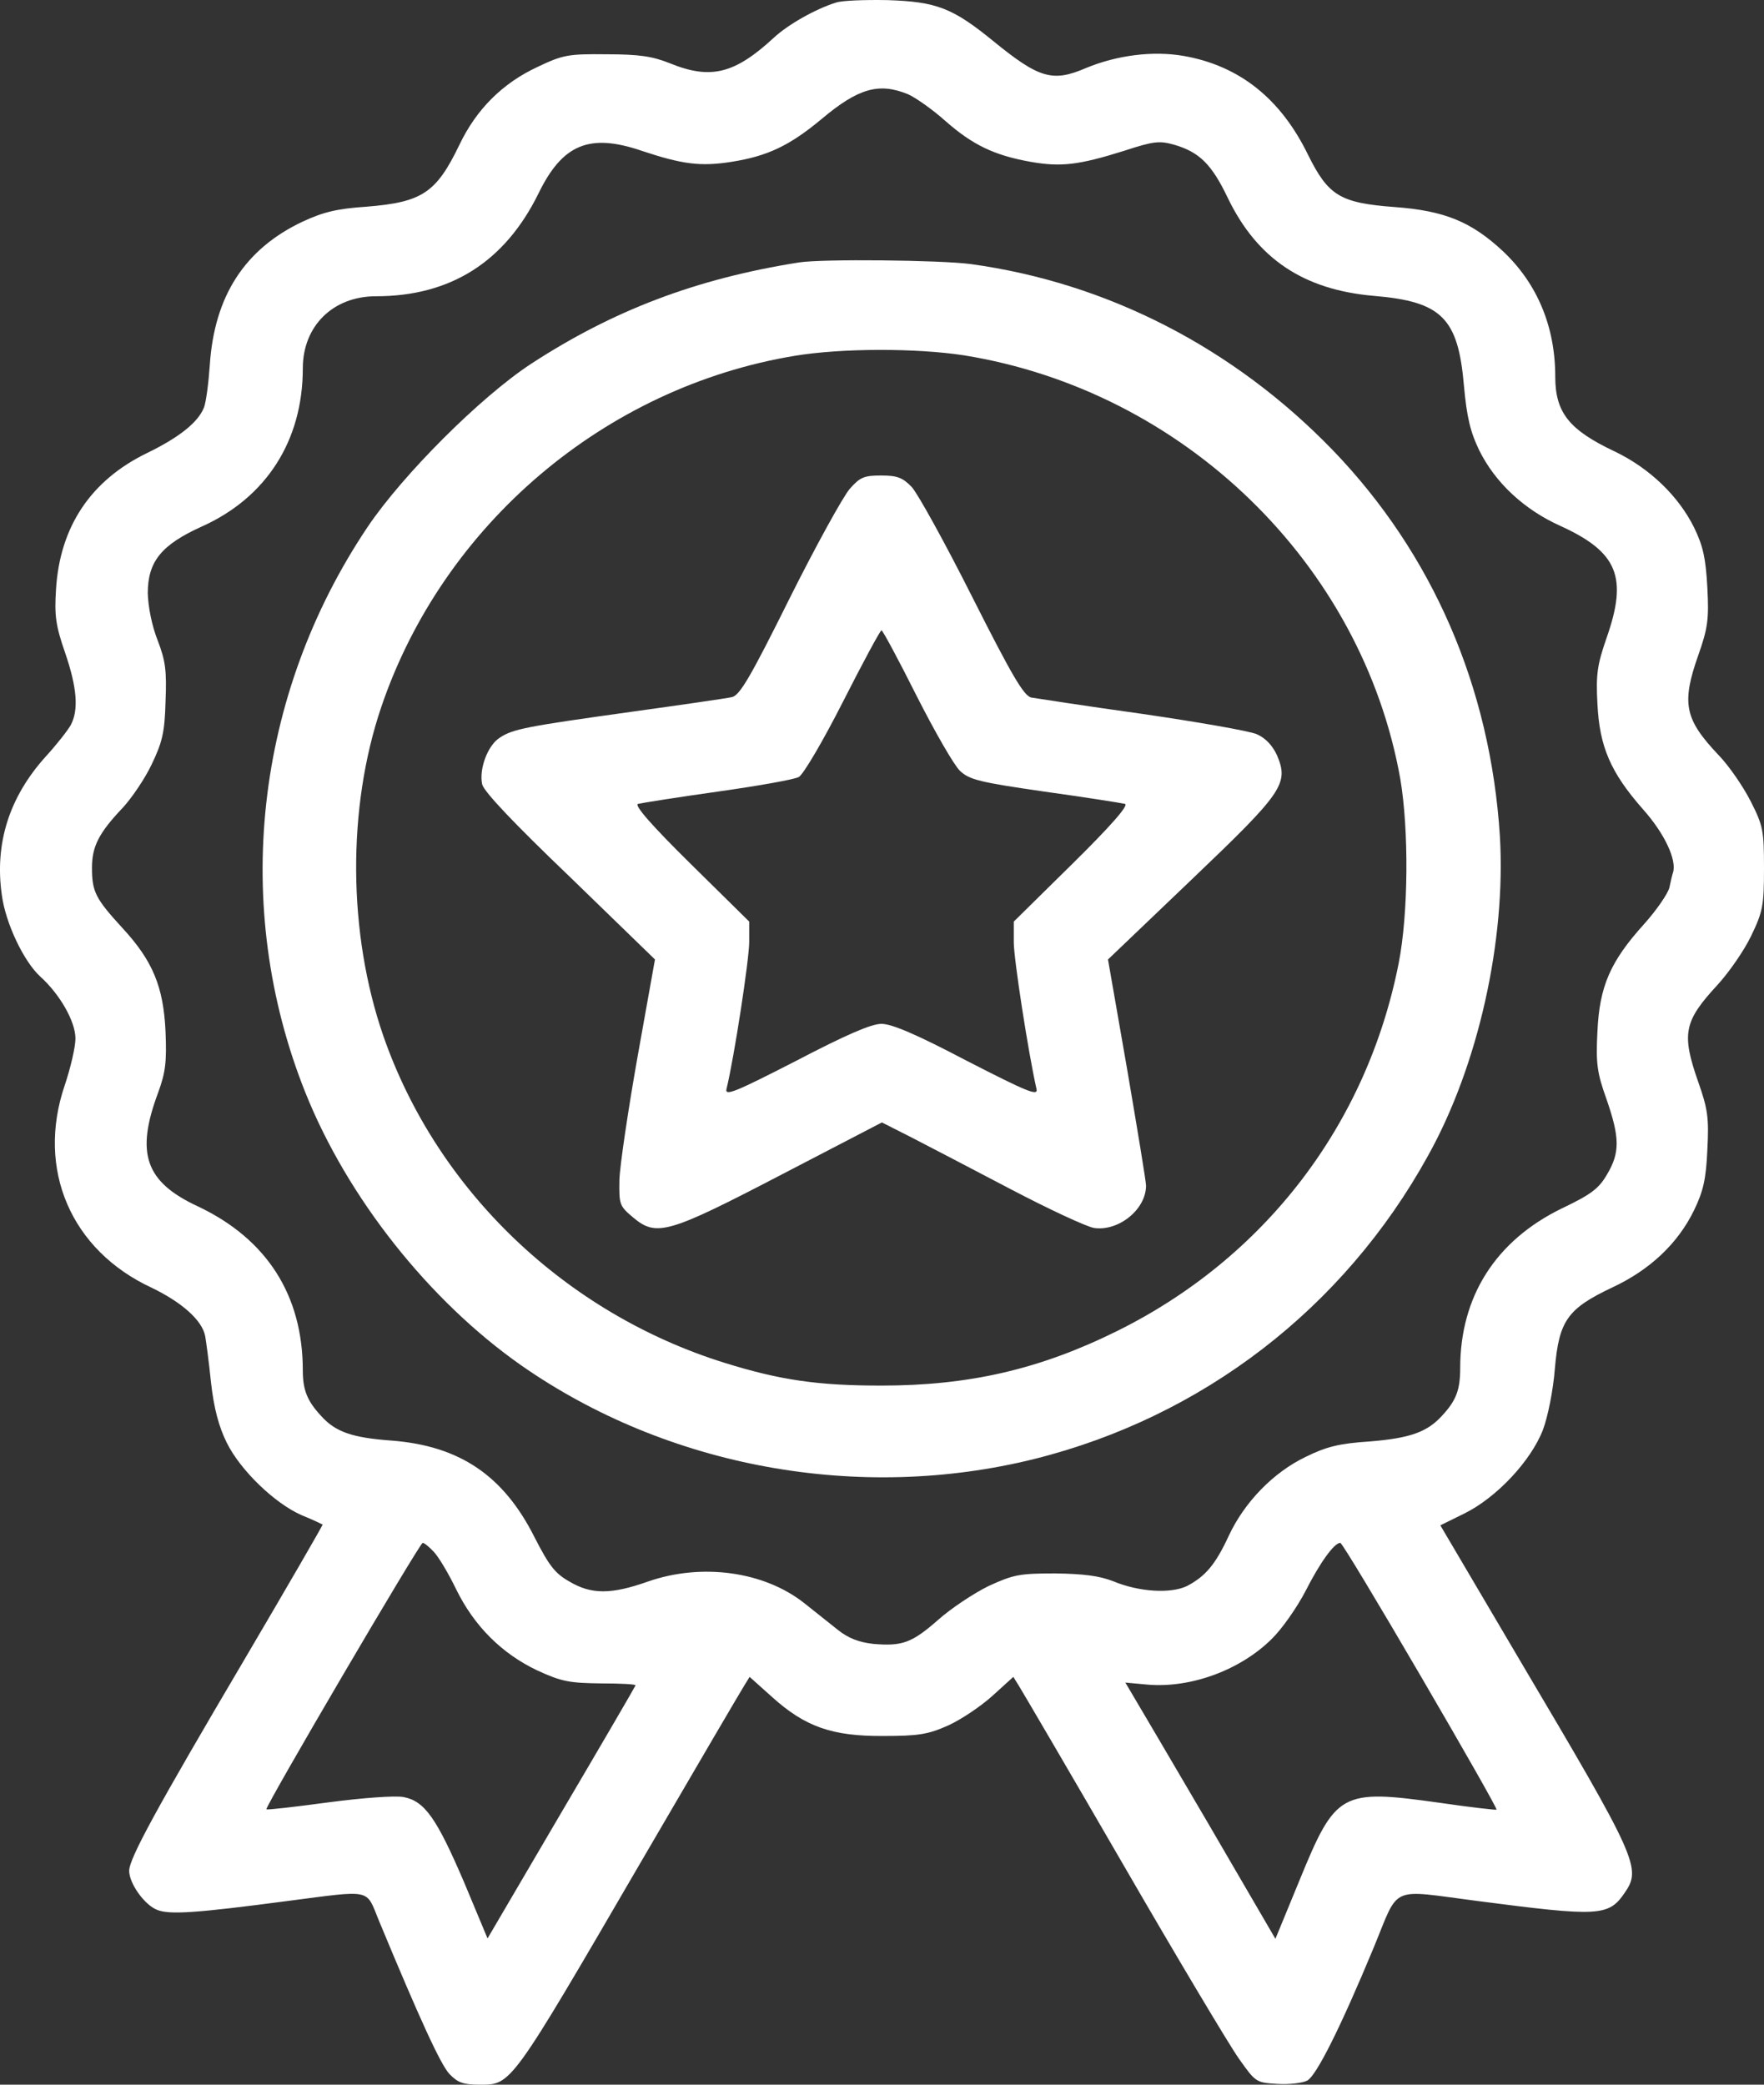
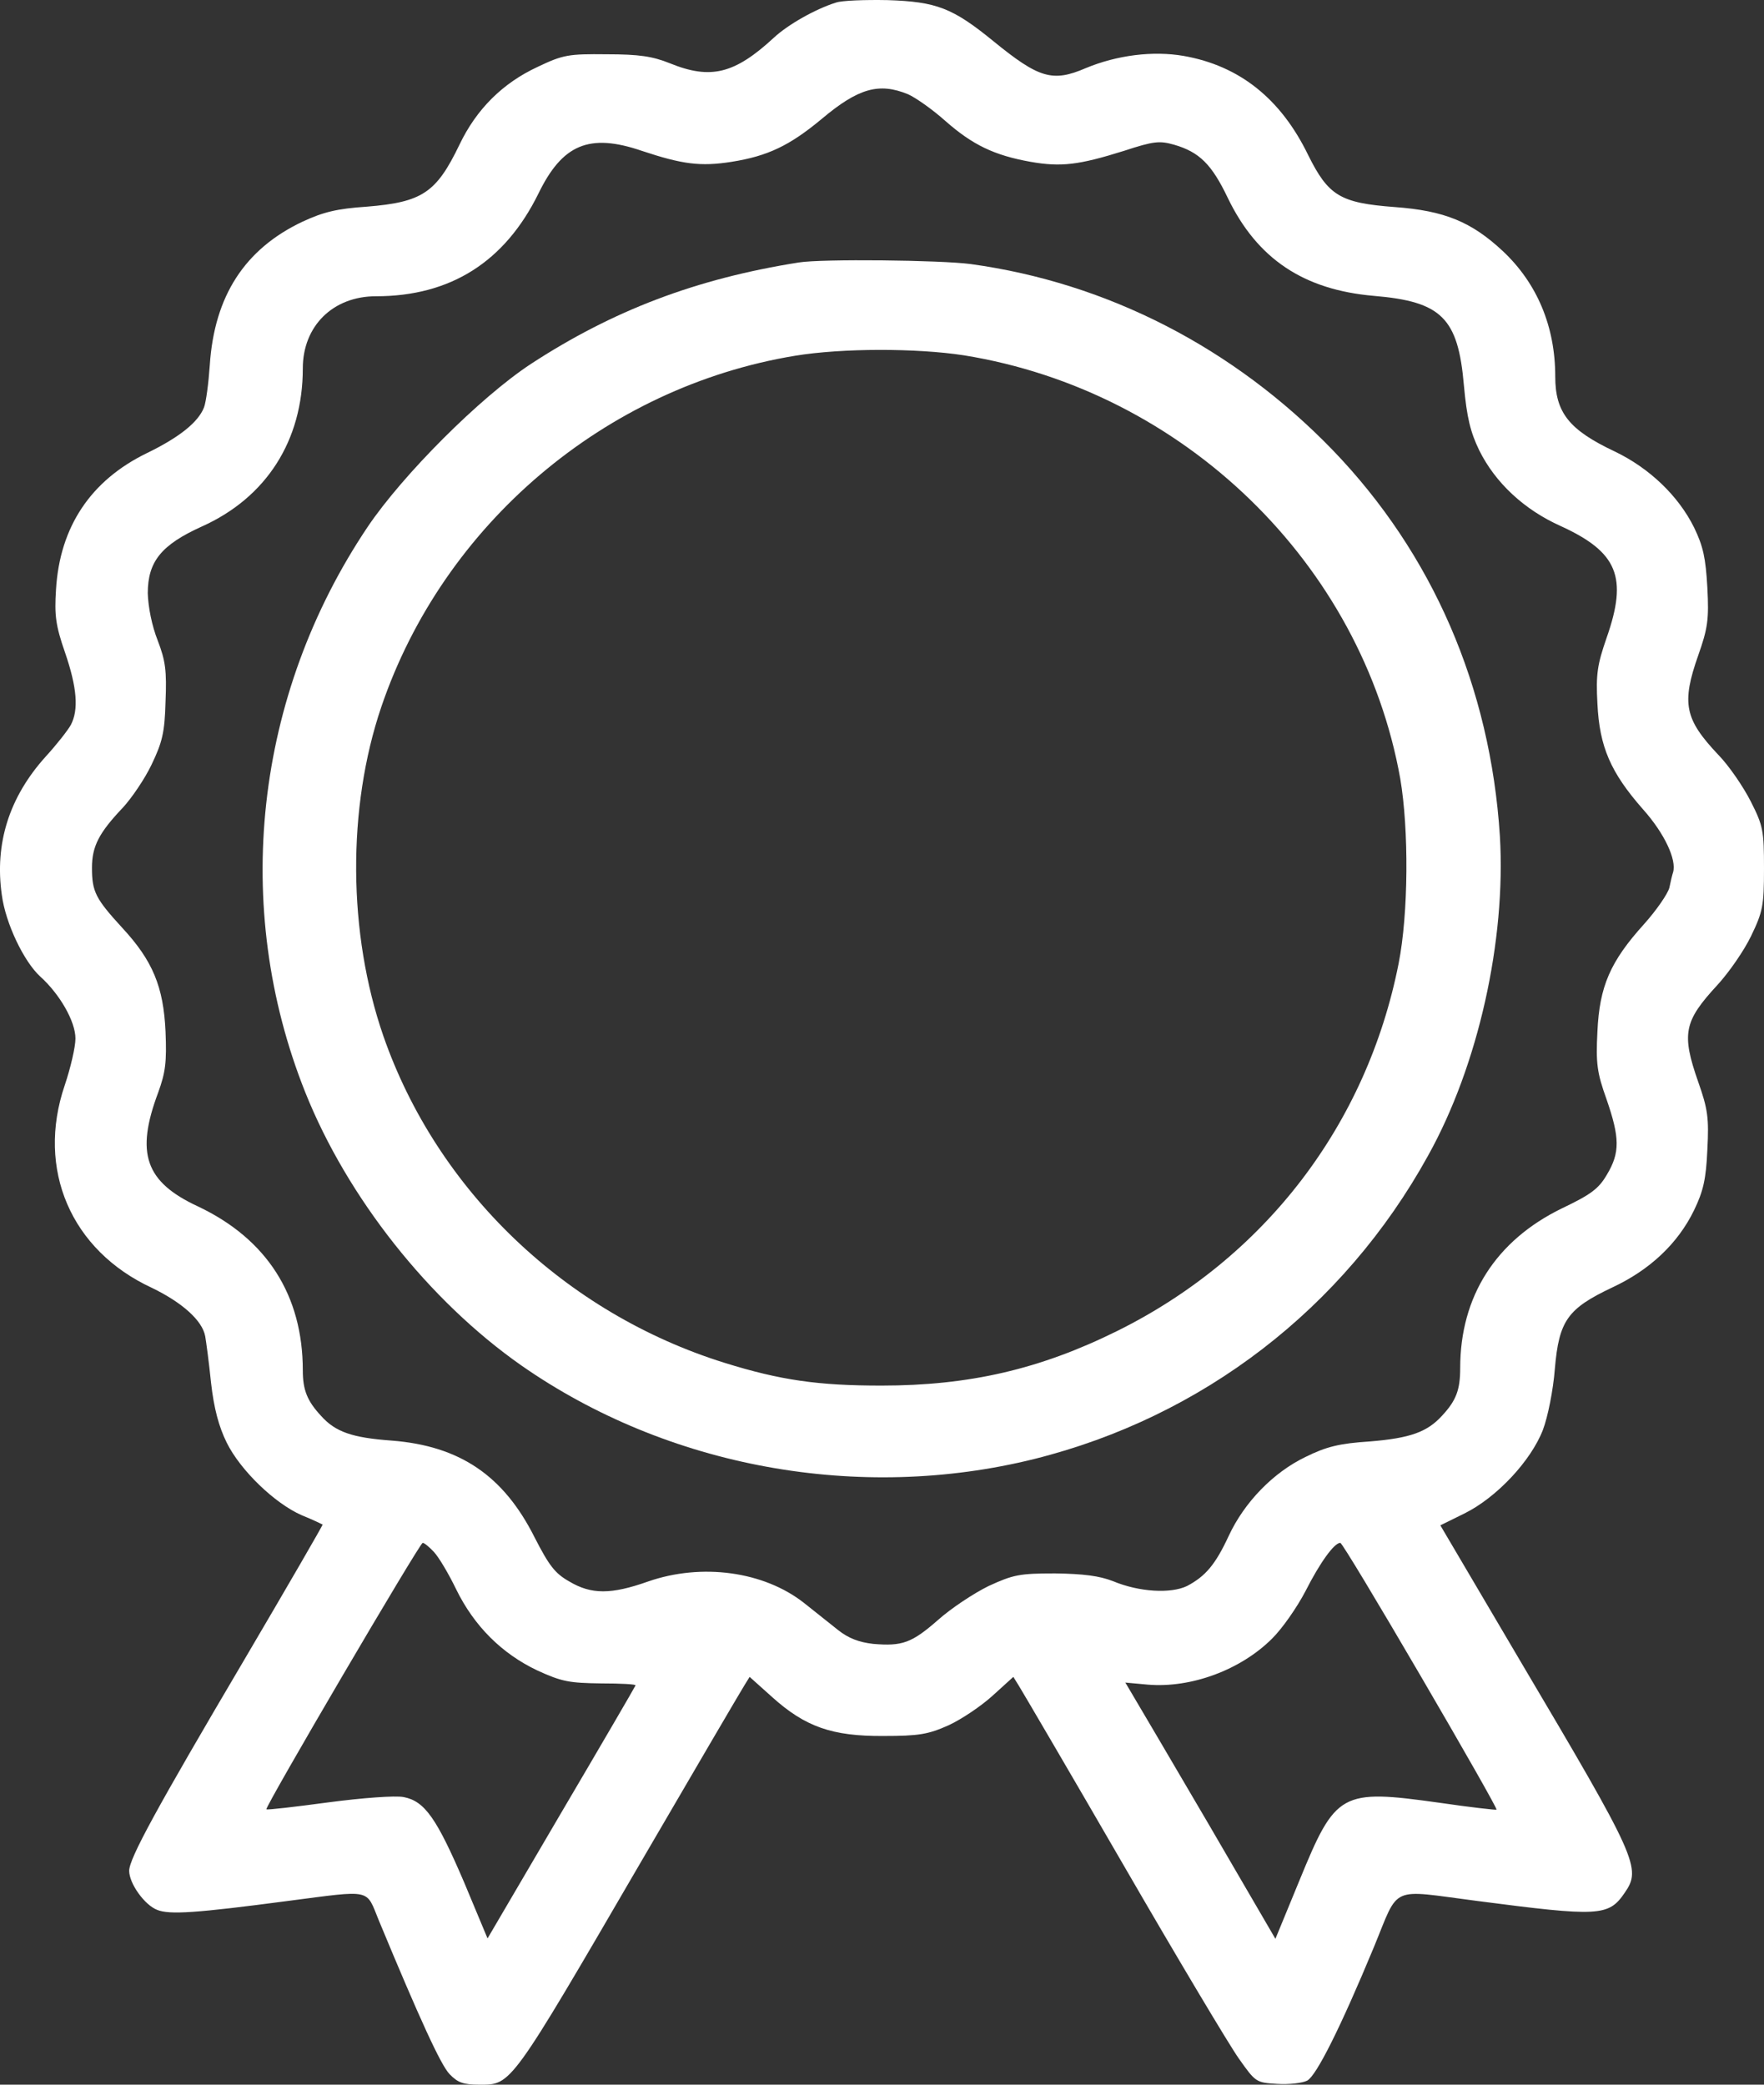
<svg xmlns="http://www.w3.org/2000/svg" width="44" height="52" viewBox="0 0 44 52" fill="none">
  <rect x="0" y="0" width="44" height="52" fill="#333333" stroke="none" />
  <path d="M20.853 0.064C20.337 0.226 19.657 0.612 19.306 0.937C18.327 1.842 17.729 1.994 16.708 1.578C16.275 1.405 15.945 1.354 15.131 1.354C14.182 1.344 14.048 1.364 13.409 1.669C12.533 2.076 11.883 2.726 11.46 3.61C10.883 4.809 10.532 5.043 9.151 5.155C8.408 5.205 8.068 5.287 7.542 5.531C6.109 6.211 5.346 7.38 5.233 9.107C5.202 9.555 5.14 10.032 5.088 10.164C4.944 10.53 4.48 10.906 3.665 11.302C2.263 11.983 1.49 13.142 1.397 14.707C1.356 15.347 1.387 15.601 1.624 16.282C1.923 17.155 1.964 17.704 1.768 18.08C1.696 18.212 1.418 18.568 1.139 18.873C0.232 19.879 -0.139 21.037 0.046 22.328C0.139 23.029 0.593 23.984 1.005 24.36C1.49 24.797 1.882 25.478 1.882 25.905C1.882 26.118 1.758 26.646 1.614 27.073C0.902 29.167 1.768 31.189 3.789 32.124C4.542 32.489 5.047 32.937 5.119 33.333C5.14 33.455 5.212 33.973 5.264 34.491C5.336 35.132 5.459 35.589 5.655 35.985C5.996 36.676 6.851 37.499 7.522 37.794C7.8 37.906 8.027 38.017 8.047 38.028C8.058 38.038 7.181 39.552 6.099 41.391C3.892 45.131 3.222 46.36 3.222 46.665C3.222 46.98 3.604 47.519 3.923 47.641C4.233 47.763 4.872 47.722 7.181 47.417C9.305 47.143 9.12 47.102 9.45 47.905C10.47 50.364 10.996 51.512 11.213 51.736C11.419 51.949 11.553 52 11.965 52C12.759 52 12.718 52.061 16.007 46.411C17.327 44.145 18.471 42.194 18.554 42.062L18.698 41.828L19.265 42.336C20.08 43.068 20.75 43.312 22.039 43.302C22.925 43.302 23.152 43.261 23.657 43.037C23.987 42.885 24.482 42.55 24.761 42.295L25.276 41.828L25.421 42.062C25.503 42.194 26.678 44.196 28.019 46.513C29.359 48.83 30.658 51.004 30.895 51.34C31.318 51.939 31.328 51.949 31.854 51.98C32.153 52 32.493 51.959 32.607 51.898C32.834 51.776 33.432 50.587 34.267 48.575C34.916 47 34.638 47.133 36.844 47.417C39.886 47.813 40.123 47.803 40.525 47.214C40.948 46.604 40.845 46.37 37.927 41.442L35.927 38.048L36.525 37.753C37.329 37.357 38.185 36.442 38.484 35.67C38.608 35.345 38.742 34.674 38.783 34.146C38.886 32.937 39.102 32.642 40.216 32.114C41.154 31.677 41.855 31.016 42.258 30.183C42.484 29.715 42.556 29.41 42.587 28.679C42.629 27.886 42.598 27.663 42.361 26.992C41.938 25.783 42 25.478 42.835 24.573C43.124 24.259 43.505 23.71 43.68 23.344C43.969 22.744 44 22.592 44 21.667C44 20.722 43.979 20.6 43.67 19.991C43.484 19.625 43.124 19.096 42.855 18.822C42.02 17.938 41.938 17.542 42.361 16.343C42.598 15.672 42.629 15.448 42.587 14.656C42.546 13.924 42.484 13.629 42.258 13.162C41.866 12.369 41.144 11.678 40.278 11.262C39.133 10.723 38.793 10.286 38.793 9.392C38.793 8.142 38.34 7.065 37.484 6.262C36.7 5.531 36.03 5.256 34.793 5.165C33.422 5.063 33.133 4.88 32.628 3.864C31.947 2.462 30.916 1.639 29.524 1.395C28.761 1.263 27.864 1.374 27.081 1.7C26.256 2.055 25.915 1.954 24.781 1.029C23.761 0.196 23.358 0.043 22.142 0.003C21.575 -0.008 20.997 0.013 20.853 0.064ZM22.647 2.35C22.833 2.431 23.255 2.726 23.585 3.021C24.256 3.61 24.792 3.874 25.709 4.037C26.462 4.169 26.905 4.118 28.039 3.762C28.782 3.518 28.926 3.508 29.287 3.61C29.916 3.793 30.225 4.098 30.627 4.941C31.359 6.455 32.514 7.228 34.267 7.38C35.958 7.522 36.37 7.929 36.515 9.616C36.587 10.418 36.68 10.784 36.896 11.231C37.298 12.044 38.02 12.715 38.927 13.121C40.35 13.772 40.608 14.392 40.072 15.916C39.845 16.576 39.804 16.81 39.845 17.552C39.896 18.629 40.175 19.269 40.979 20.184C41.515 20.783 41.825 21.444 41.732 21.759C41.711 21.82 41.67 21.992 41.639 22.145C41.598 22.297 41.319 22.704 41.01 23.049C40.164 23.984 39.896 24.604 39.845 25.732C39.804 26.525 39.835 26.758 40.072 27.419C40.402 28.374 40.412 28.75 40.082 29.299C39.876 29.654 39.68 29.797 38.958 30.142C37.309 30.945 36.422 32.337 36.422 34.126C36.422 34.674 36.319 34.938 35.968 35.315C35.597 35.721 35.174 35.873 34.174 35.955C33.401 36.005 33.081 36.087 32.566 36.341C31.762 36.727 31.04 37.469 30.648 38.312C30.318 39.023 30.071 39.318 29.607 39.562C29.204 39.755 28.421 39.715 27.761 39.44C27.421 39.308 27.029 39.257 26.318 39.247C25.431 39.247 25.276 39.278 24.658 39.562C24.286 39.745 23.719 40.121 23.4 40.406C22.74 40.985 22.503 41.066 21.781 41.005C21.42 40.964 21.162 40.863 20.905 40.66C20.698 40.497 20.317 40.192 20.049 39.979C19.049 39.196 17.502 38.983 16.162 39.45C15.244 39.775 14.749 39.775 14.203 39.45C13.842 39.247 13.697 39.054 13.337 38.353C12.563 36.808 11.47 36.066 9.769 35.934C8.79 35.863 8.367 35.721 8.006 35.315C7.666 34.949 7.553 34.674 7.553 34.187C7.553 32.307 6.655 30.904 4.934 30.091C3.624 29.482 3.377 28.77 3.944 27.256C4.129 26.748 4.16 26.494 4.129 25.732C4.078 24.614 3.81 23.964 3.047 23.141C2.387 22.419 2.294 22.247 2.294 21.647C2.294 21.108 2.469 20.773 3.067 20.143C3.274 19.919 3.604 19.442 3.779 19.076C4.047 18.517 4.109 18.273 4.129 17.501C4.16 16.729 4.129 16.485 3.934 15.977C3.789 15.611 3.696 15.143 3.686 14.798C3.686 14.005 4.026 13.589 5.037 13.132C6.645 12.41 7.553 10.987 7.553 9.189C7.553 8.132 8.305 7.39 9.377 7.39C11.244 7.39 12.594 6.526 13.43 4.829C14.027 3.6 14.698 3.315 16.007 3.762C17.017 4.098 17.471 4.159 18.244 4.037C19.152 3.894 19.698 3.63 20.492 2.97C21.41 2.197 21.925 2.055 22.647 2.35ZM10.821 38.709C10.945 38.841 11.192 39.257 11.378 39.643C11.831 40.568 12.522 41.249 13.399 41.666C14.017 41.95 14.203 41.98 14.997 41.991C15.481 41.991 15.873 42.011 15.852 42.041C15.842 42.072 15.007 43.505 13.996 45.222L12.161 48.352L11.584 46.97C10.893 45.354 10.594 44.927 10.068 44.826C9.862 44.785 9.037 44.846 8.192 44.958C7.357 45.07 6.666 45.151 6.645 45.131C6.594 45.09 10.47 38.485 10.543 38.485C10.584 38.485 10.707 38.587 10.821 38.709ZM35.432 41.798C36.494 43.617 37.35 45.12 37.329 45.141C37.309 45.151 36.669 45.08 35.906 44.968C33.442 44.623 33.318 44.694 32.411 46.909L31.813 48.362L30.132 45.476C29.204 43.891 28.359 42.458 28.256 42.285L28.07 41.97L28.627 42.021C29.71 42.113 30.947 41.655 31.73 40.873C31.978 40.629 32.349 40.101 32.566 39.684C32.916 38.993 33.277 38.485 33.432 38.485C33.473 38.485 34.37 39.979 35.432 41.798Z" fill="white" />
  <path d="M19.925 6.547C17.358 6.953 15.285 7.746 13.244 9.077C11.976 9.91 10.048 11.841 9.171 13.142C6.346 17.349 5.769 22.622 7.614 27.246C8.666 29.878 10.707 32.449 12.996 34.054C16.646 36.605 21.43 37.479 25.802 36.392C29.988 35.345 33.514 32.642 35.618 28.831C36.876 26.575 37.566 23.456 37.412 20.854C37.175 17.135 35.731 13.812 33.246 11.231C30.782 8.681 27.627 7.055 24.214 6.587C23.462 6.486 20.492 6.455 19.925 6.547ZM24.049 8.864C29.524 9.748 33.968 14.056 34.927 19.422C35.143 20.692 35.133 22.785 34.886 24.035C34.092 28.049 31.555 31.372 27.864 33.201C25.936 34.156 24.173 34.562 21.987 34.562C20.41 34.562 19.471 34.43 18.069 33.993C14.1 32.754 10.903 29.695 9.563 25.844C8.676 23.283 8.656 20.153 9.511 17.633C11.058 13.081 15.089 9.656 19.832 8.874C21.008 8.681 22.864 8.681 24.049 8.864Z" fill="white" />
-   <path d="M21.193 12.197C21.028 12.39 20.348 13.619 19.688 14.94C18.719 16.891 18.451 17.349 18.255 17.389C18.121 17.42 16.997 17.582 15.749 17.755C13.13 18.121 12.79 18.182 12.46 18.405C12.161 18.599 11.945 19.188 12.027 19.564C12.069 19.747 12.842 20.56 14.223 21.881L16.337 23.933L15.904 26.352C15.667 27.693 15.461 29.075 15.45 29.431C15.44 30.051 15.45 30.081 15.801 30.376C16.378 30.854 16.667 30.772 19.513 29.289L21.997 27.998L22.74 28.374C23.152 28.587 24.266 29.167 25.214 29.665C26.163 30.163 27.101 30.599 27.287 30.63C27.895 30.721 28.586 30.173 28.586 29.573C28.586 29.471 28.369 28.161 28.112 26.657L27.637 23.933L29.71 21.952C31.999 19.767 32.153 19.554 31.854 18.842C31.741 18.599 31.576 18.416 31.349 18.314C31.163 18.233 29.875 18.009 28.483 17.806C27.091 17.613 25.854 17.42 25.72 17.399C25.534 17.349 25.245 16.861 24.245 14.879C23.565 13.528 22.884 12.298 22.74 12.146C22.513 11.912 22.379 11.861 21.977 11.861C21.554 11.861 21.451 11.902 21.193 12.197ZM22.864 17.359C23.317 18.253 23.802 19.096 23.946 19.229C24.183 19.452 24.441 19.513 26.06 19.747C27.081 19.889 27.977 20.031 28.06 20.052C28.163 20.082 27.709 20.6 26.751 21.545L25.287 22.988V23.507C25.287 23.913 25.647 26.25 25.854 27.165C25.895 27.348 25.627 27.236 24.121 26.464C22.864 25.803 22.245 25.539 21.987 25.539C21.729 25.539 21.101 25.813 19.853 26.464C18.348 27.236 18.079 27.348 18.121 27.165C18.317 26.362 18.688 23.923 18.688 23.496V22.988L17.224 21.545C16.265 20.6 15.811 20.082 15.914 20.052C15.997 20.031 16.884 19.889 17.894 19.747C18.904 19.605 19.822 19.442 19.925 19.381C20.038 19.32 20.533 18.477 21.028 17.501C21.523 16.526 21.956 15.723 21.987 15.723C22.018 15.723 22.41 16.454 22.864 17.359Z" fill="white" />
</svg>